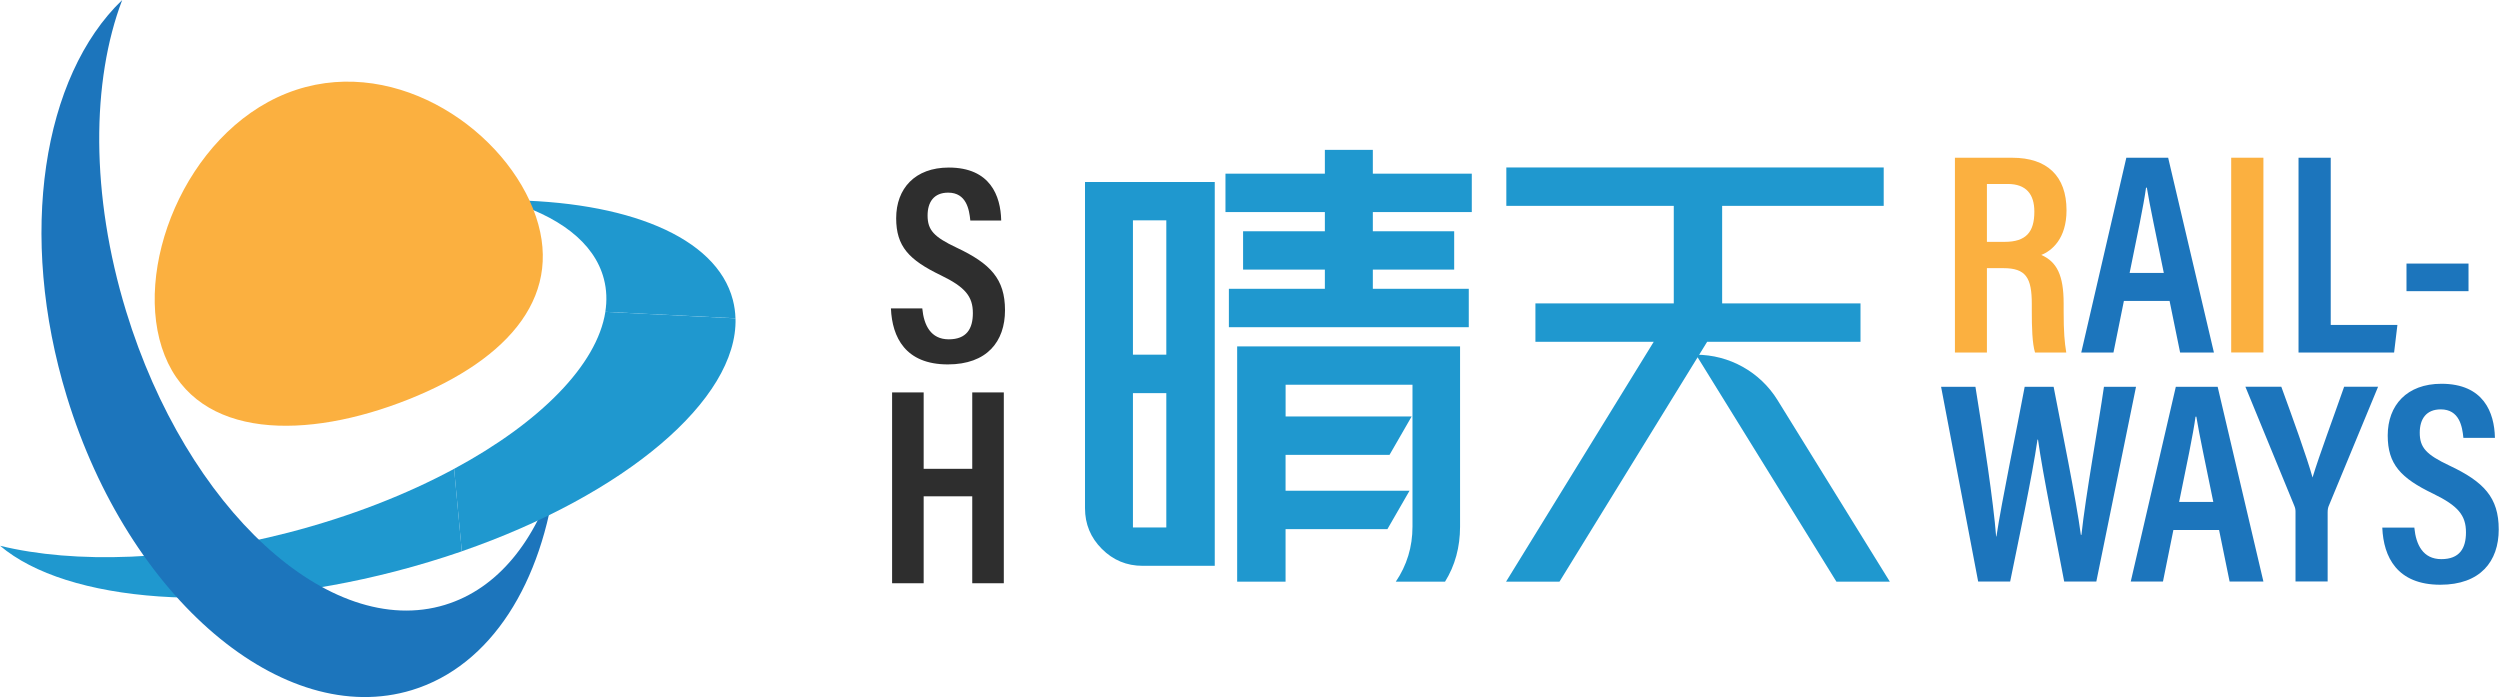
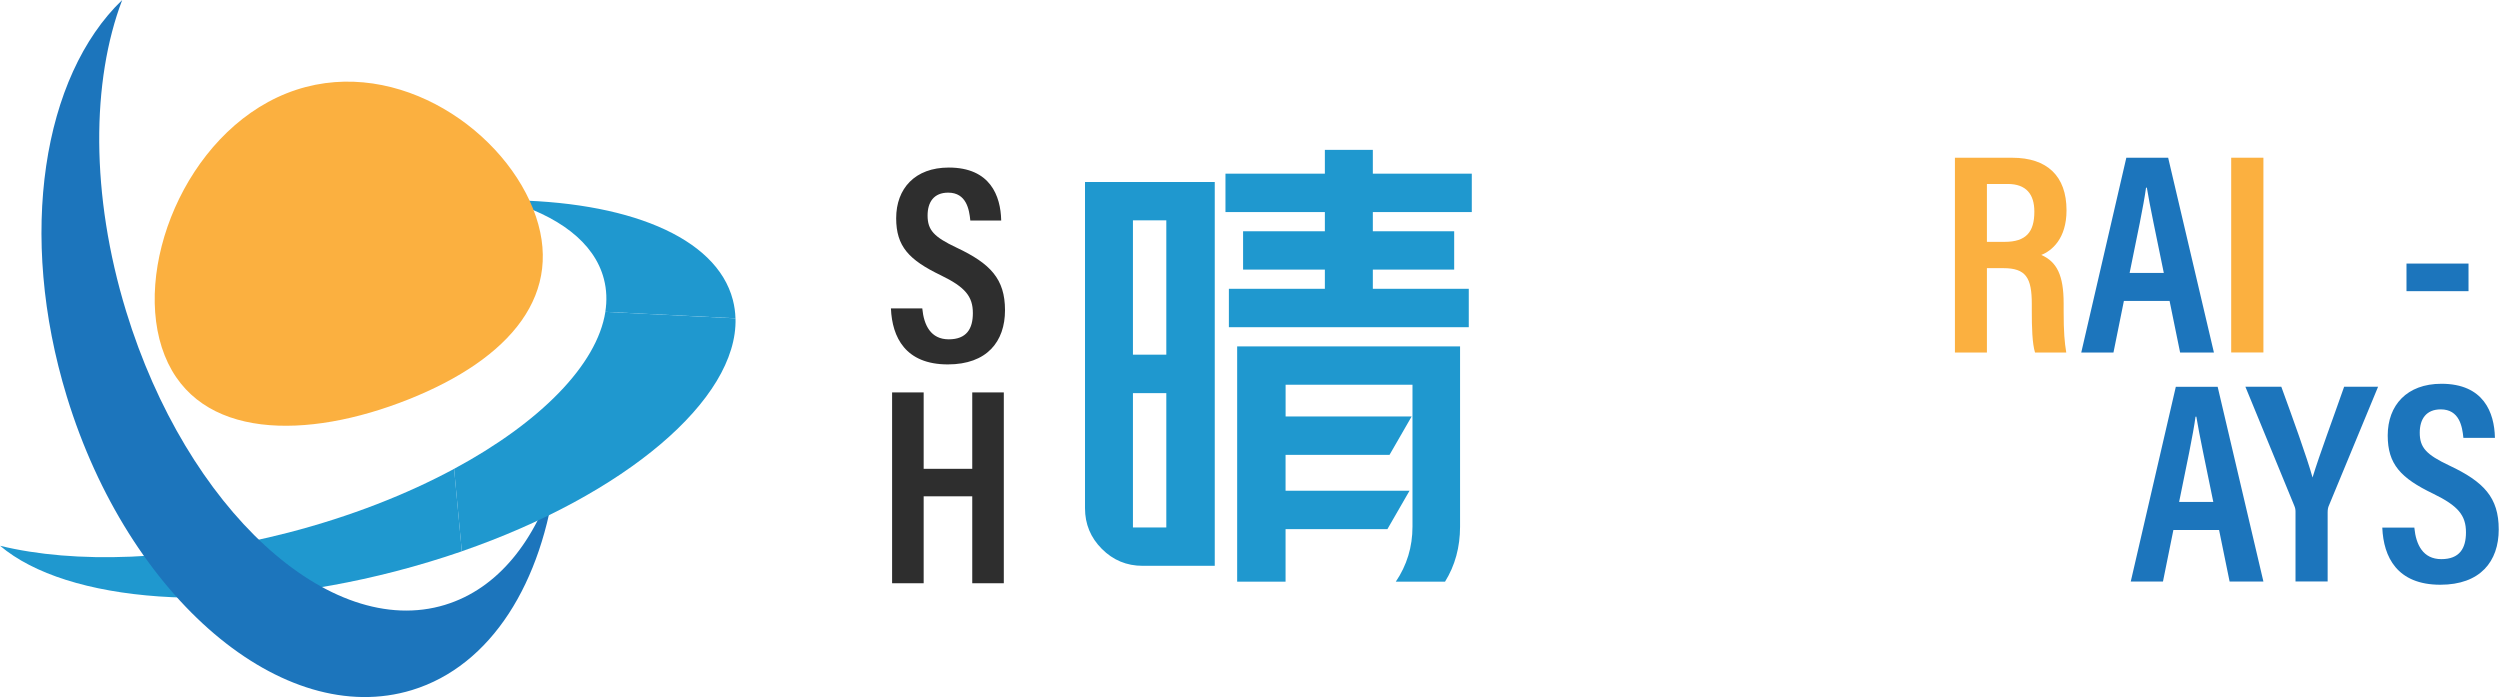
<svg xmlns="http://www.w3.org/2000/svg" id="Layer_1" data-name="Layer 1" viewBox="0 0 688.43 191.95">
  <defs>
    <style>
      .cls-1 {
        fill: #2e2e2e;
      }

      .cls-2 {
        fill: #fbb040;
      }

      .cls-3 {
        fill: #1c75bc;
      }

      .cls-4 {
        fill: #1f98cf;
      }
    </style>
  </defs>
  <path class="cls-4" d="M202.53,87.66c-.05-1.71-.29-3.4-.72-5.06-4.53-17.49-29.46-27.33-62.81-27.48,14.67,4.17,24.67,11.57,27.3,21.72.76,2.93.87,5.95.39,9.03l35.84,1.78h0Z" />
  <path class="cls-4" d="M125.04,129.11c-13.06,7.04-28.55,13.12-45.54,17.53-30.27,7.84-58.95,8.68-79.49,3.65,18.51,15.65,61.88,19.21,108.85,7.05,6.31-1.64,12.43-3.49,18.32-5.52l-2.13-22.7h-.01Z" />
  <path class="cls-2" d="M146.8,57.51c9.26,23.27-6.3,41.32-34.31,52.47-28.01,11.15-57.88,11.18-67.14-12.1-9.26-23.27,5.58-61.04,33.59-72.19,28.01-11.15,58.59,8.54,67.86,31.81h0Z" />
  <path class="cls-3" d="M122.58,166.55c-31.87,9.75-71.2-26.43-87.85-80.83C24.89,53.57,25.18,22.25,33.65,0,11.82,20.95,4.73,64.54,18.41,109.23c16.98,55.49,59.54,91.66,95.05,80.79,21.86-6.69,35.95-29.65,39.6-59.26-5.52,18.17-15.98,31.35-30.47,35.78h0Z" />
  <path class="cls-4" d="M166.7,85.88c-2.29,14.61-17.99,30.48-41.66,43.23l2.13,22.7c44.86-15.53,76.02-41.77,75.37-64.15l-35.84-1.78Z" />
  <g>
    <path class="cls-4" d="M314.63,155.81c-4.37,0-8.1-1.55-11.2-4.65s-4.65-6.84-4.65-11.2V50.11h35.73v105.7h-19.88ZM311.98,60.68v36.99h9.19v-36.99h-9.19ZM311.98,108.25v36.99h9.19v-36.99h-9.19ZM337.46,47.82h27.37v-6.55h13.21v6.55h27.25v10.57h-27.25v5.29h22.4v10.57h-22.4v5.28h26.42v10.57h-66.06v-10.57h26.43v-5.28h-22.52v-10.57h22.52v-5.29h-27.37v-10.57ZM402.06,95.38v49.63c0,5.67-1.38,10.72-4.14,15.17h-13.56c3.06-4.52,4.6-9.57,4.6-15.17v-39.06h-34.94v8.73h34.71l-6.09,10.57h-28.63v9.88h34.14l-6.09,10.57h-28.05v14.48h-13.33v-64.8h61.37Z" />
-     <path class="cls-4" d="M422.81,83.55h38.1v-26.86h-46.11v-10.57h103.92v10.57h-44.49v26.86h38.1v10.57h-42.23l-40.67,66.06h-14.71l40.67-66.06h-32.58v-10.57ZM467.05,97.68h0c9.14,0,17.63,4.73,22.44,12.51l30.92,49.99h-14.71l-38.66-62.5Z" />
  </g>
  <g>
    <path class="cls-2" d="M547.14,73.82v23.25h-8.81v-53.63h15.82c9.56,0,14.91,5.04,14.91,14.45v.06c0,7.81-4.09,11.14-6.95,12.25,4.28,1.9,6.16,5.55,6.16,13.38v2.08c0,5.85.25,8.54.72,11.42h-8.6c-.77-2.48-.89-6.95-.89-11.5v-1.87c0-7.24-1.61-9.87-7.86-9.87h-4.51ZM547.14,66.6h4.88c5.9,0,8.18-2.7,8.18-8.28v-.06c0-4.75-2.22-7.6-7.33-7.6h-5.73v15.94Z" />
    <path class="cls-3" d="M584.86,82.87l-2.87,14.2h-8.87l12.41-53.63h11.52l12.6,53.63h-9.31l-2.9-14.2h-12.58ZM595.85,75.15c-2.19-10.79-3.86-18.49-4.67-23.48h-.22c-.66,4.87-2.45,13.32-4.52,23.48h9.41Z" />
    <path class="cls-2" d="M623.28,43.43v53.63h-8.87v-53.63h8.87Z" />
-     <path class="cls-3" d="M632.95,43.43h8.87v46.04h18.36l-.91,7.6h-26.32v-53.63Z" />
    <path class="cls-3" d="M679.76,72.58v7.6h-17.08v-7.6h17.08Z" />
-     <path class="cls-3" d="M544.73,160.14l-10.21-53.63h9.46c2.24,13.83,4.96,31.7,5.7,41.22h.08c1.47-9.83,5.58-29.34,7.78-41.22h7.97c2.08,10.91,6.23,31.12,7.5,40.77h.16c1.16-10.87,4.67-30.13,6.2-40.77h8.83l-10.93,53.63h-8.85c-2.11-11.41-5.85-29.18-7.21-39.09h-.14c-1.46,10.18-5.37,28.41-7.53,39.09h-8.81Z" />
    <path class="cls-3" d="M598.49,145.94l-2.87,14.2h-8.87l12.41-53.63h11.52l12.6,53.63h-9.31l-2.9-14.2h-12.58ZM609.48,138.22c-2.19-10.79-3.86-18.49-4.67-23.48h-.22c-.66,4.87-2.45,13.33-4.52,23.48h9.41Z" />
    <path class="cls-3" d="M632.12,160.14v-19.26c0-.6-.1-1.07-.36-1.67l-13.44-32.71h9.89c3.11,8.54,7.02,19.31,8.6,24.99h0c1.92-6.31,5.87-16.86,8.7-24.99h9.35l-13.59,32.83c-.16.36-.3.94-.3,1.73v19.07h-8.87Z" />
    <path class="cls-3" d="M664.85,145.28v.09c.45,4.64,2.38,8.6,7.42,8.6s6.79-2.98,6.79-7.38c0-4.68-2.17-7.3-9.01-10.63-8.94-4.3-12.54-8.11-12.54-16.04,0-8.33,5.28-14.24,14.79-14.24,11.67,0,14.58,7.98,14.73,14.81v.08h-8.69v-.07c-.29-3-1.08-7.77-6.22-7.77-4.03,0-5.79,2.67-5.79,6.43,0,4.1,1.8,6.03,8.12,9.02,9.53,4.49,13.63,8.81,13.63,17.61s-5.06,15.23-16.08,15.23c-11.96,0-15.64-7.69-15.98-15.65v-.09h8.83Z" />
  </g>
  <g>
    <path class="cls-1" d="M253.98,84.92v.09c.44,4.55,2.33,8.43,7.27,8.43s6.65-2.92,6.65-7.23c0-4.58-2.12-7.16-8.83-10.41-8.76-4.22-12.29-7.94-12.29-15.71,0-8.16,5.17-13.95,14.49-13.95,11.44,0,14.28,7.82,14.43,14.51v.08h-8.51v-.07c-.29-2.94-1.06-7.61-6.09-7.61-3.95,0-5.67,2.61-5.67,6.3,0,4.02,1.76,5.9,7.96,8.83,9.34,4.4,13.36,8.63,13.36,17.25s-4.96,14.92-15.75,14.92c-11.72,0-15.32-7.53-15.66-15.34v-.09h8.65Z" />
    <path class="cls-1" d="M245.66,108.06h8.69v21.04h13.38v-21.04h8.69v52.55h-8.69v-23.94h-13.38v23.94h-8.69v-52.55Z" />
  </g>
</svg>